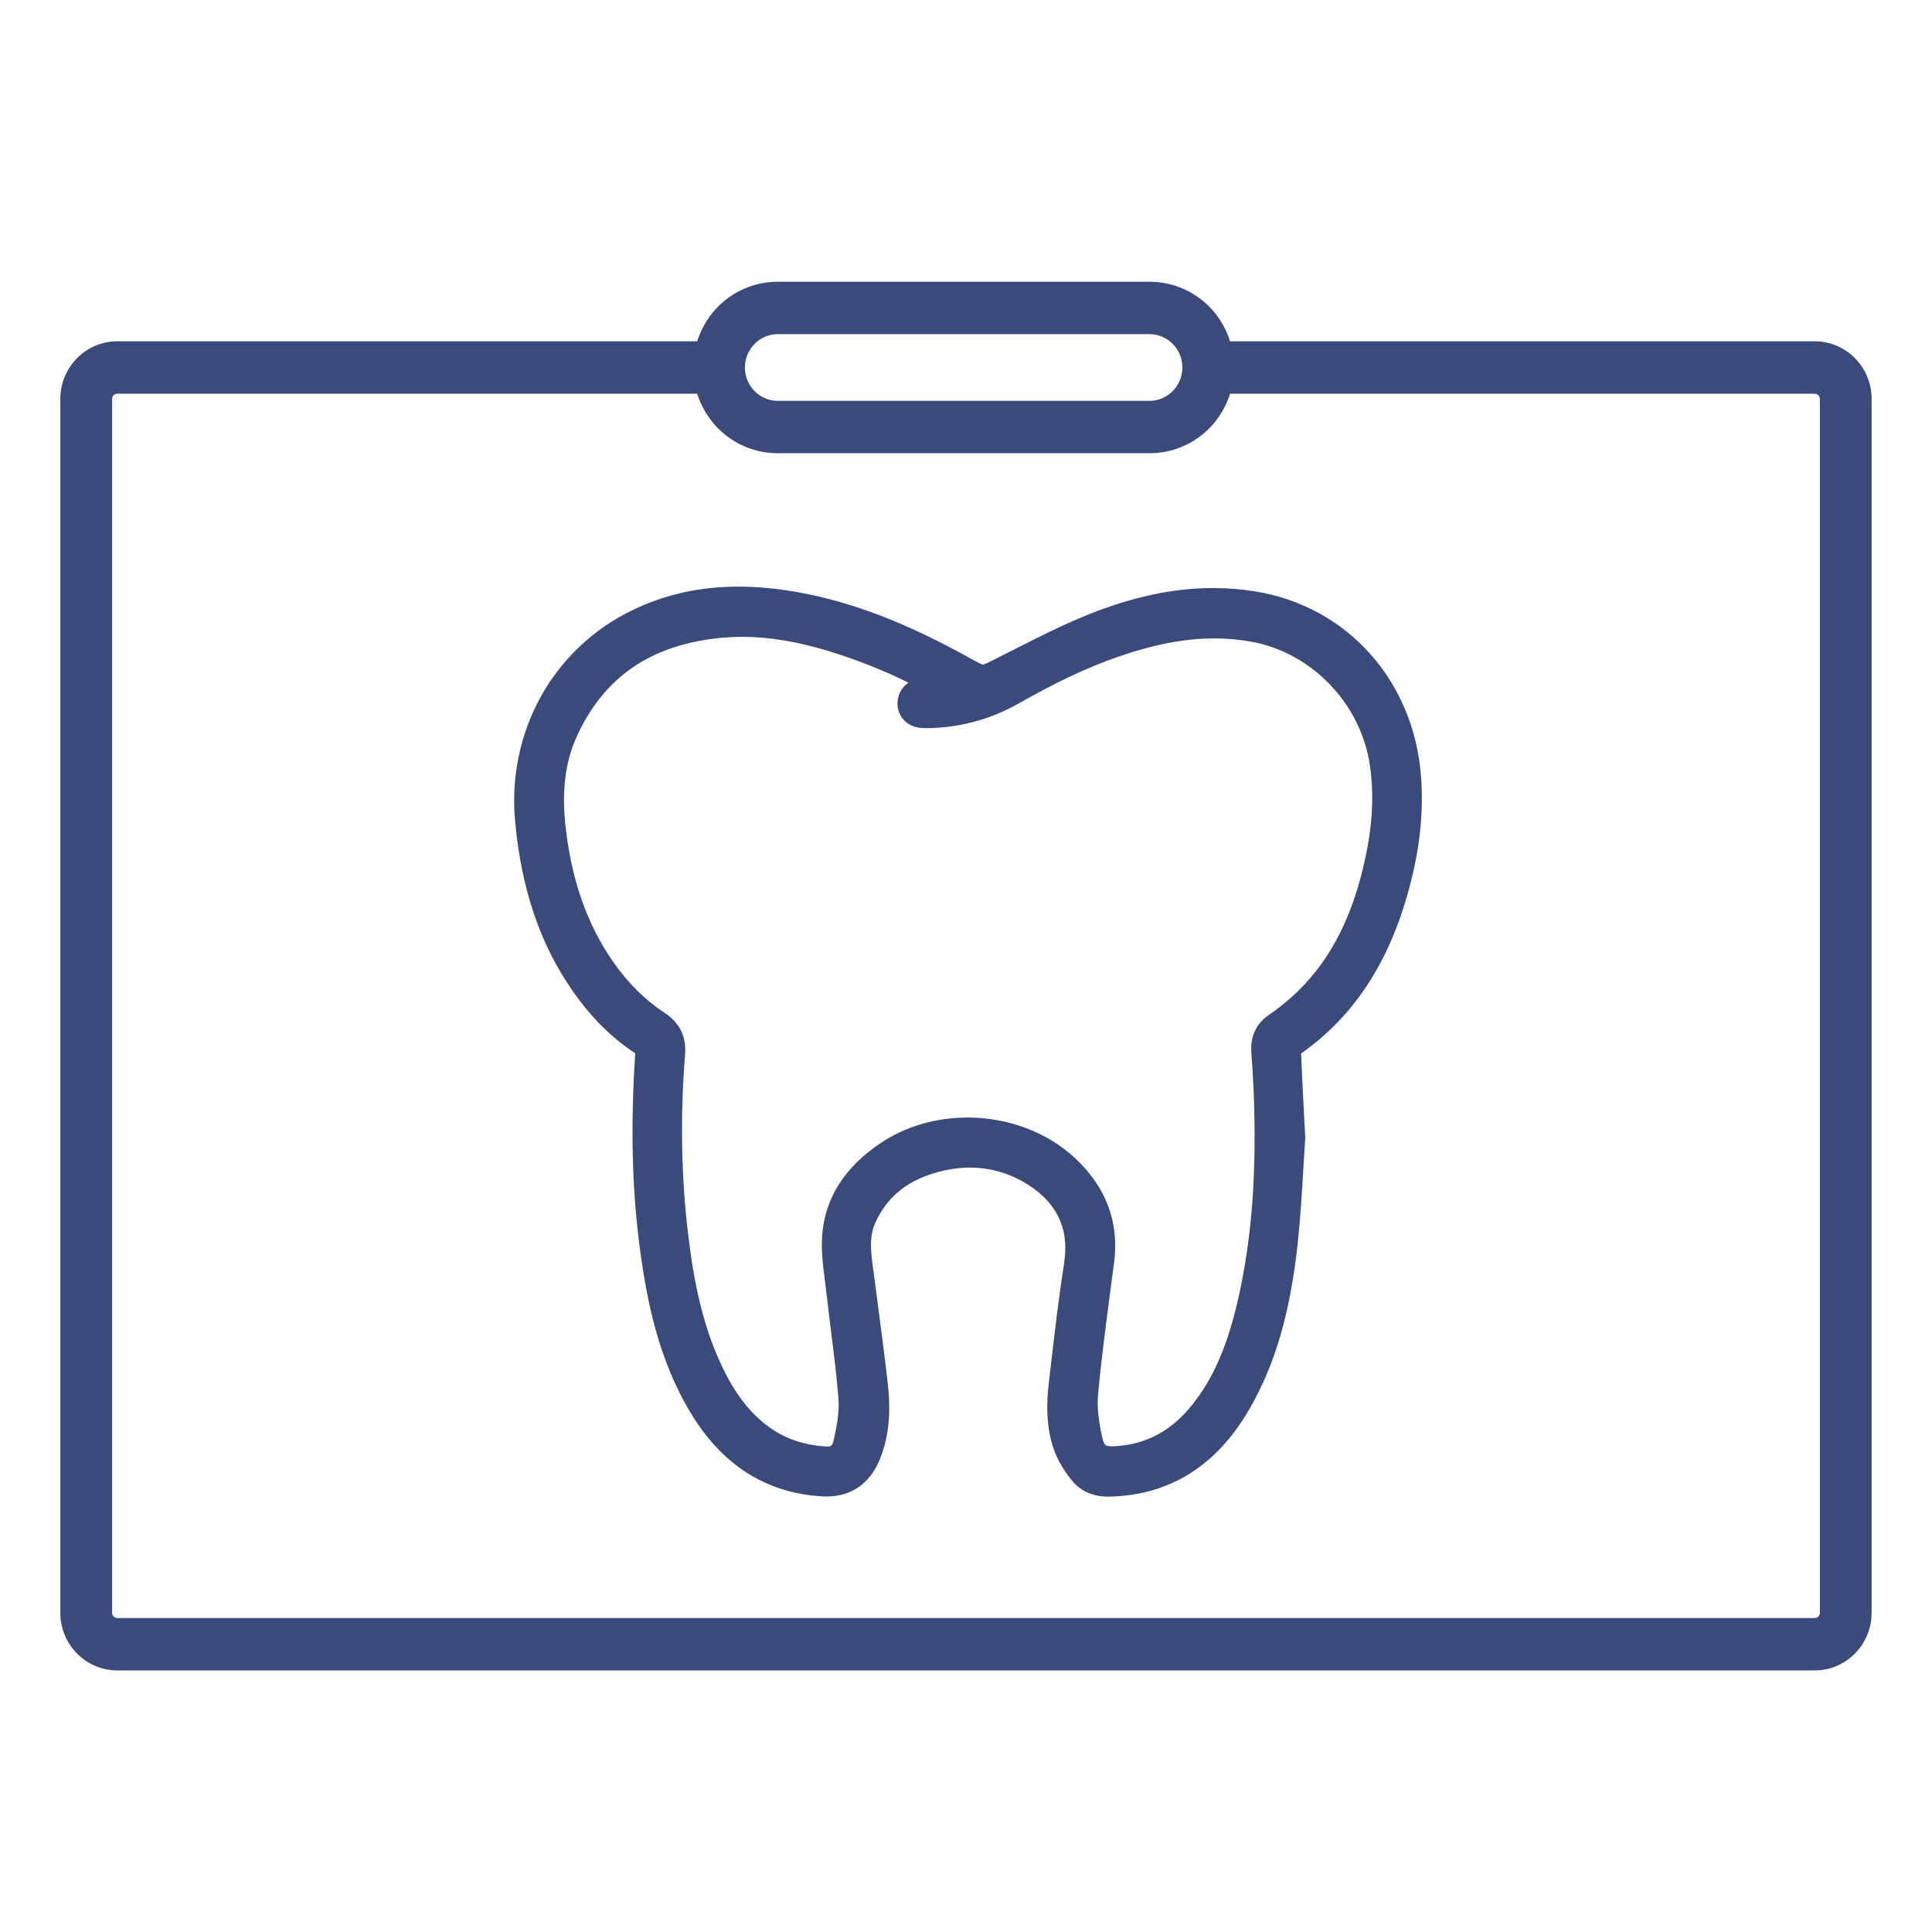
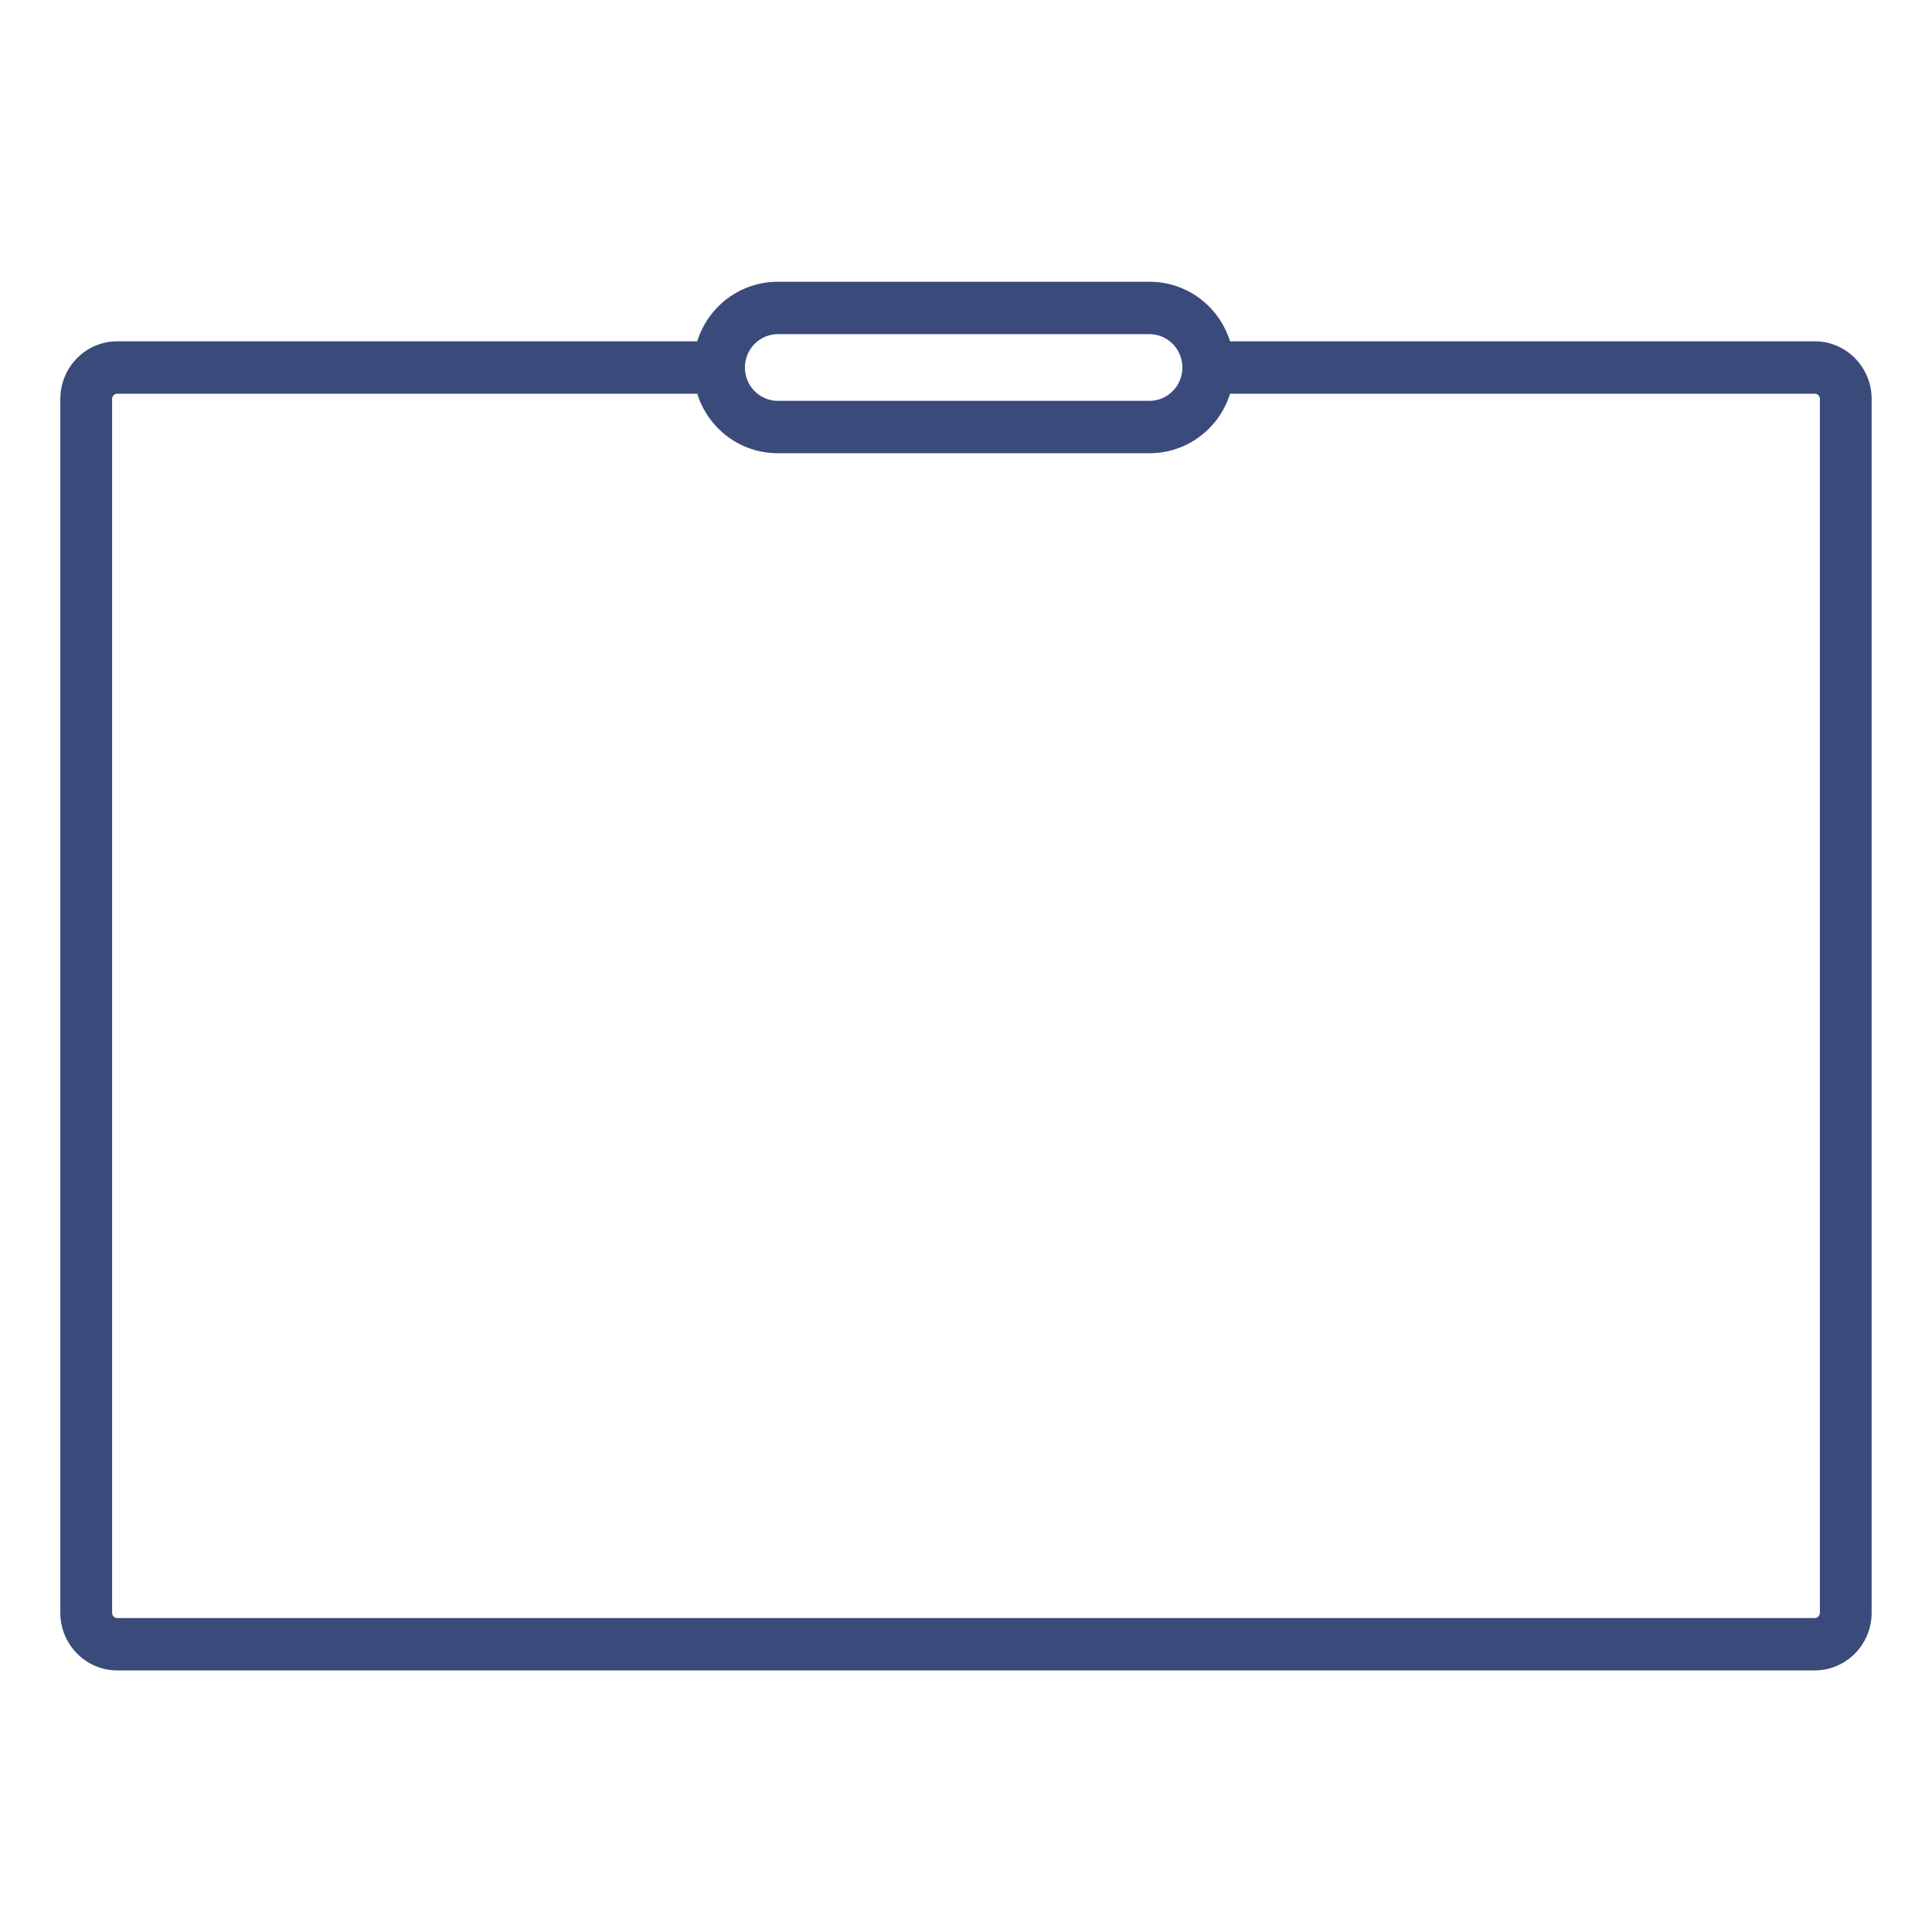
<svg xmlns="http://www.w3.org/2000/svg" width="96" height="96" viewBox="0 0 96 96" fill="none">
  <mask id="mask0_824_6957" style="mask-type:alpha" maskUnits="userSpaceOnUse" x="0" y="0" width="96" height="96">
    <rect y="6.10352e-05" width="96" height="96" fill="#D9D9D9" />
  </mask>
  <g mask="url(#mask0_824_6957)">
</g>
  <g clip-path="url(#clip0_824_6957)">
    <path d="M5.826 16.959H34.645C35.192 15.212 36.793 14 38.649 14H57.117C58.973 14 60.574 15.212 61.121 16.959H90.174C91.733 16.959 93 18.242 93 19.821V80.141C93 81.717 91.733 83.002 90.174 83.002H5.824C4.267 83.002 2.998 81.719 2.998 80.141V19.821C2.998 18.244 4.265 16.959 5.824 16.959H5.826ZM90.429 19.821C90.429 19.679 90.314 19.563 90.174 19.563H61.121C60.574 21.309 58.973 22.521 57.117 22.521H38.649C36.793 22.521 35.192 21.309 34.645 19.563H5.826C5.686 19.563 5.571 19.679 5.571 19.821V80.141C5.571 80.283 5.686 80.399 5.826 80.399H90.174C90.314 80.399 90.429 80.283 90.429 80.141V19.821ZM37.067 18.675C37.254 19.406 37.904 19.918 38.649 19.918H57.117C57.86 19.918 58.513 19.406 58.7 18.675C58.734 18.533 58.753 18.393 58.753 18.261C58.753 18.128 58.734 17.988 58.7 17.846C58.513 17.115 57.863 16.604 57.117 16.604H38.649C37.906 16.604 37.254 17.115 37.067 17.846C37.032 17.988 37.013 18.128 37.013 18.261C37.013 18.393 37.032 18.533 37.067 18.675Z" fill="#3A4B7B" />
-     <path d="M31.318 30.373C32.973 29.549 34.736 29.149 36.704 29.149C37.67 29.149 38.701 29.251 39.774 29.45C42.411 29.94 45.087 30.974 48.203 32.707C48.465 32.851 48.762 33.017 48.839 33.024C48.912 33.022 49.185 32.882 49.452 32.749L49.529 32.709C49.816 32.565 50.104 32.42 50.389 32.274C51.612 31.654 52.876 31.01 54.183 30.494C56.345 29.637 58.339 29.22 60.28 29.22C60.976 29.22 61.673 29.275 62.355 29.384C66.94 30.117 70.259 33.822 70.612 38.603C70.743 40.362 70.549 42.173 70.021 44.142C69.037 47.809 67.281 50.495 64.651 52.349C64.691 53.322 64.74 54.29 64.798 55.407L64.855 56.496V56.539V56.581C64.824 57.024 64.796 57.495 64.768 57.983C64.703 59.123 64.625 60.418 64.492 61.689C64.118 65.216 63.37 67.794 62.068 70.04C60.439 72.85 58.099 74.306 55.111 74.367C55.09 74.367 55.069 74.367 55.05 74.367C54.319 74.367 53.69 74.09 53.281 73.586C52.86 73.07 52.556 72.556 52.381 72.067C51.934 70.826 52.016 69.548 52.117 68.696C52.156 68.362 52.194 68.031 52.233 67.697C52.423 66.08 52.617 64.407 52.876 62.766C53.154 61.003 52.467 59.642 50.836 58.719C50.01 58.252 49.124 58.016 48.206 58.016C47.626 58.016 47.02 58.11 46.408 58.295C44.996 58.721 44.042 59.533 43.488 60.773C43.175 61.471 43.276 62.227 43.392 63.098L43.397 63.138L43.512 63.997C43.715 65.536 43.928 67.126 44.108 68.696C44.218 69.657 44.297 71.101 43.72 72.511C43.224 73.721 42.305 74.36 41.062 74.36C40.989 74.36 40.917 74.36 40.842 74.353C38.13 74.195 35.97 72.855 34.418 70.367C32.714 67.635 32.132 64.584 31.784 61.957C31.402 59.059 31.33 55.911 31.564 52.335C30.411 51.587 29.399 50.583 28.476 49.269C26.851 46.961 25.909 44.199 25.596 40.824C25.187 36.404 27.433 32.3 31.321 30.368L31.318 30.373ZM28.088 40.932C28.371 43.65 29.147 45.894 30.465 47.79C31.192 48.836 32.052 49.691 33.02 50.325C33.768 50.815 34.112 51.506 34.042 52.382C33.796 55.447 33.848 58.446 34.189 61.299C34.453 63.488 34.886 66.04 36.111 68.362C36.758 69.593 37.532 70.483 38.476 71.087C39.185 71.539 39.993 71.794 40.95 71.87C40.989 71.872 41.027 71.875 41.064 71.875C41.295 71.875 41.354 71.863 41.426 71.548C41.571 70.923 41.712 70.192 41.663 69.522C41.578 68.412 41.436 67.276 41.298 66.18C41.221 65.555 41.139 64.909 41.069 64.267C41.045 64.054 41.017 63.841 40.989 63.628C40.893 62.892 40.795 62.13 40.856 61.355C40.999 59.533 41.966 58.004 43.736 56.813C44.982 55.973 46.485 55.53 48.084 55.53C50.113 55.53 52.065 56.271 53.44 57.566C54.971 59.005 55.616 60.745 55.359 62.733C55.303 63.171 55.244 63.609 55.186 64.047C54.959 65.765 54.725 67.543 54.562 69.292C54.508 69.879 54.576 70.578 54.772 71.427C54.87 71.851 54.945 71.865 55.282 71.865C55.34 71.865 55.401 71.865 55.466 71.858C56.984 71.759 58.22 71.084 59.249 69.794C60.305 68.469 61.014 66.823 61.542 64.459C62.215 61.448 62.454 58.186 62.292 54.193C62.271 53.651 62.234 53.066 62.178 52.301C62.119 51.508 62.421 50.858 63.057 50.424C65.67 48.635 67.225 45.984 67.952 42.076C68.223 40.615 68.258 39.276 68.062 37.983C67.597 34.944 65.182 32.437 62.19 31.888C61.589 31.777 60.969 31.722 60.345 31.722C58.886 31.722 57.365 32.011 55.56 32.634C54.073 33.147 52.507 33.881 50.637 34.944C49.19 35.765 47.614 36.182 45.955 36.182H45.95C45.417 36.182 45.099 35.969 44.924 35.789C44.706 35.564 44.589 35.259 44.596 34.932C44.603 34.575 44.76 34.17 45.146 33.921C43.846 33.287 42.56 32.778 41.253 32.376C39.657 31.883 38.226 31.644 36.884 31.644C36.545 31.644 36.206 31.661 35.877 31.689C32.359 32.016 29.991 33.635 28.639 36.643C28.095 37.855 27.915 39.259 28.09 40.937L28.088 40.932Z" fill="#3A4B7B" />
  </g>
  <defs>
    <clipPath id="clip0_824_6957">
      <rect width="90" height="69" fill="white" transform="matrix(-1 0 0 1 93 14)" />
    </clipPath>
  </defs>
</svg>